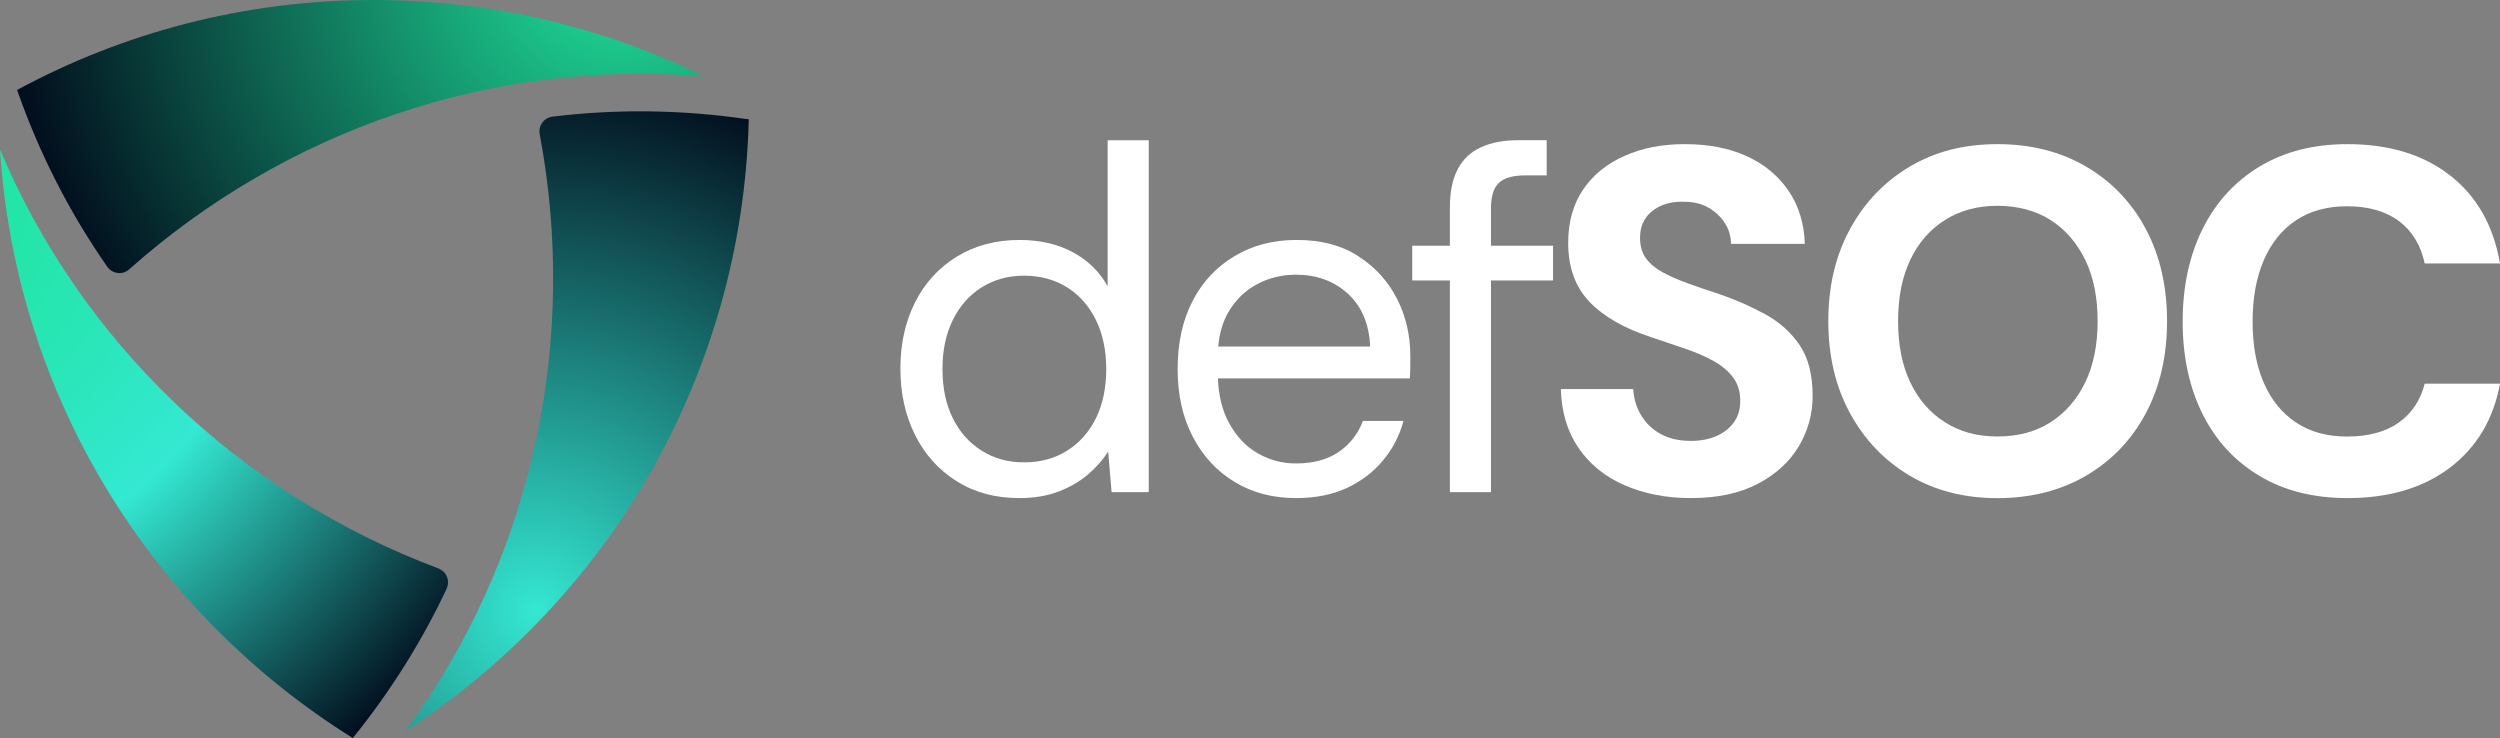
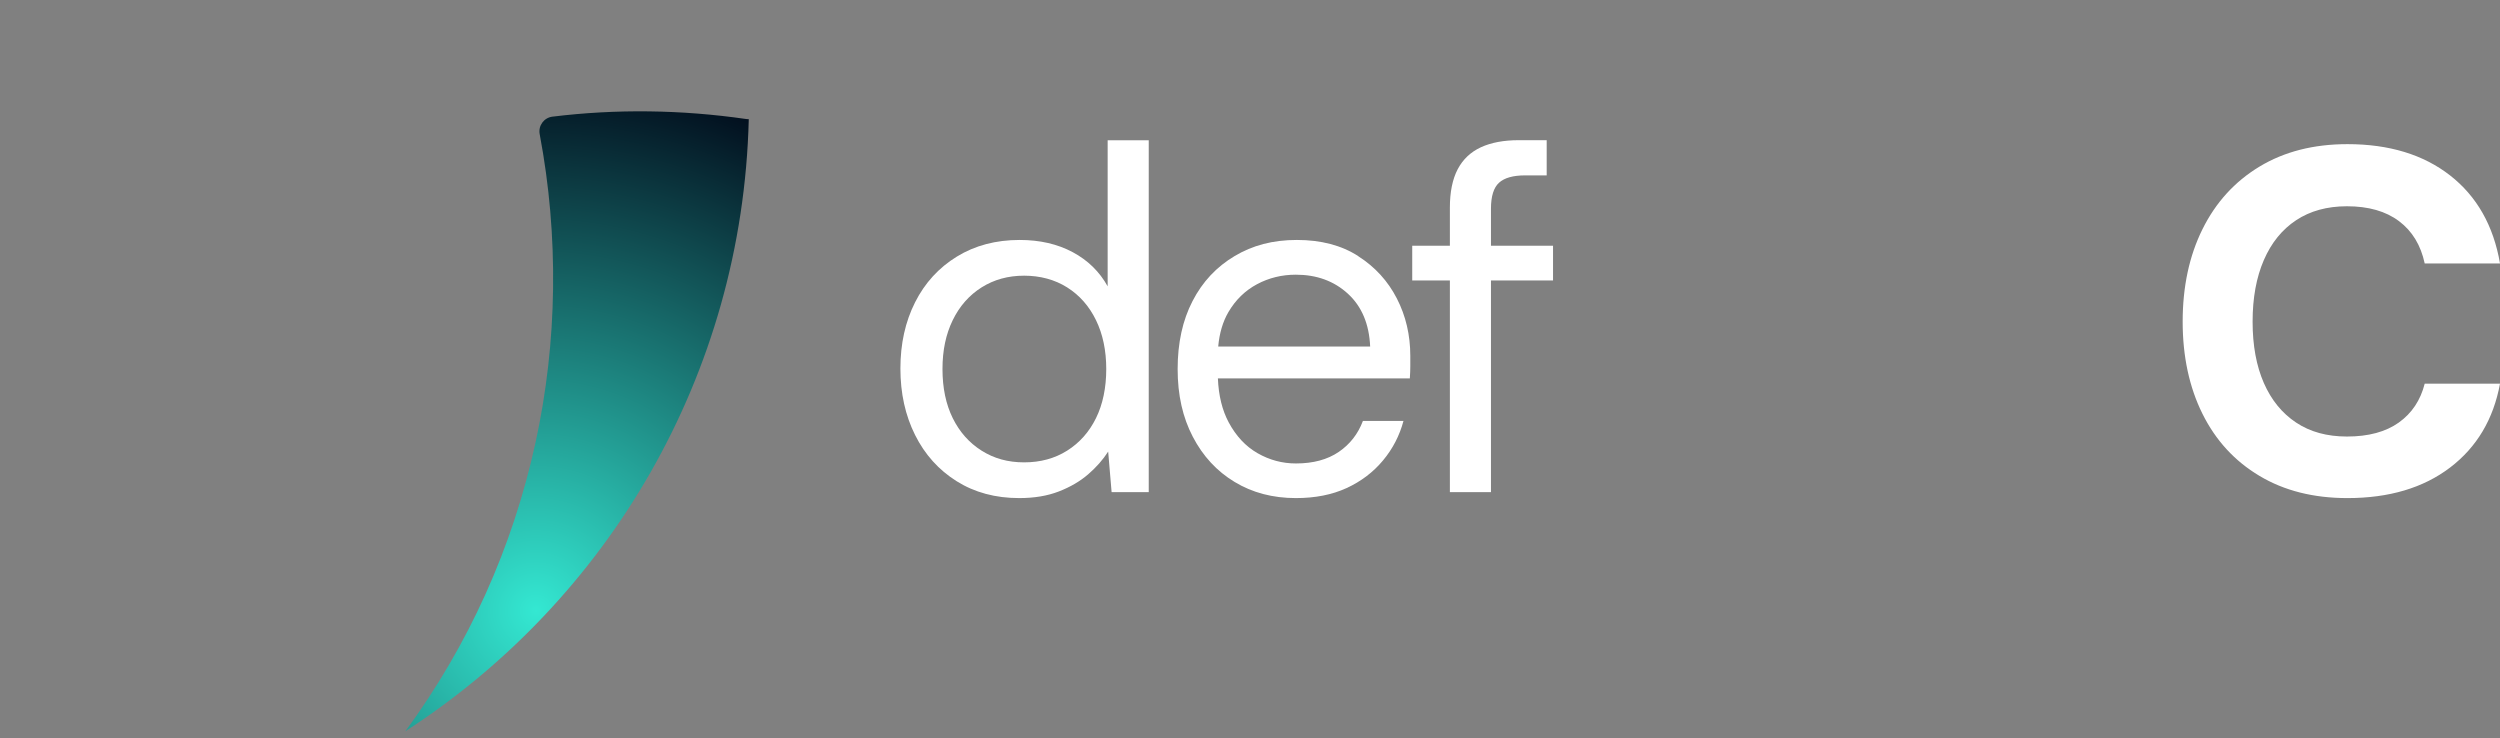
<svg xmlns="http://www.w3.org/2000/svg" id="Livello_2" data-name="Livello 2" viewBox="0 0 480.09 141.73">
  <rect x="0" y="0" width="480.09" height="141.73" fill="#808080" stroke="none" />
  <defs>
    <style>
      .cls-1 {
        fill: none;
      }

      .cls-1, .cls-2, .cls-3, .cls-4, .cls-5 {
        stroke-width: 0px;
      }

      .cls-2 {
        fill: url(#Sfumatura_senza_nome_4);
      }

      .cls-3 {
        fill: url(#Sfumatura_senza_nome_8);
      }

      .cls-4 {
        fill: url(#Sfumatura_senza_nome_9);
      }

      .cls-5 {
        fill: #fff;
      }
    </style>
    <radialGradient id="Sfumatura_senza_nome_9" data-name="Sfumatura senza nome 9" cx="119.4" cy="-8.52" fx="119.4" fy="-8.52" r="117.31" gradientUnits="userSpaceOnUse">
      <stop offset="0" stop-color="#20e59d" />
      <stop offset="1" stop-color="#020f1e" />
    </radialGradient>
    <radialGradient id="Sfumatura_senza_nome_8" data-name="Sfumatura senza nome 8" cx="-20.91" cy="37.87" fx="-20.91" fy="37.87" r="136.2" gradientUnits="userSpaceOnUse">
      <stop offset="0" stop-color="#20e59d" />
      <stop offset=".14" stop-color="#22e5a4" />
      <stop offset=".35" stop-color="#2ae6b9" />
      <stop offset=".54" stop-color="#34e8d2" />
      <stop offset="1" stop-color="#020f1e" />
    </radialGradient>
    <radialGradient id="Sfumatura_senza_nome_4" data-name="Sfumatura senza nome 4" cx="102.96" cy="117.28" fx="102.96" fy="117.28" r="103.02" gradientUnits="userSpaceOnUse">
      <stop offset="0" stop-color="#34e8d2" />
      <stop offset="1" stop-color="#020f1e" />
    </radialGradient>
  </defs>
  <g id="Livello_1-2" data-name="Livello 1">
    <g>
      <g>
-         <path class="cls-4" d="M20.58,51.2c.97,1.4,2.95,1.67,4.22.53,14.86-13.24,32.44-23.49,51.23-29.83,19.19-6.48,39.05-8.89,59.17-7.22C116.06,5.28,94.53,0,71.76,0,46.98,0,23.65,6.26,3.28,17.28c4.28,12.21,10.07,23.55,17.3,33.91Z" />
-         <path class="cls-3" d="M85.76,113.06c.71-1.52-.01-3.31-1.58-3.9-18.83-7.06-36.26-18-50.72-31.89C19.01,63.4,7.79,47.1,0,28.74c3.09,47.72,29.4,89.11,67.75,112.99,7.23-8.93,13.24-18.52,18.02-28.67Z" />
        <path class="cls-2" d="M143.32,22.86c-12.52-1.81-24.97-1.96-37.22-.46-1.65.2-2.77,1.74-2.46,3.37,3.69,19.53,3.43,39.86-.8,59.21-4.41,20.18-12.8,38.8-24.99,55.44,38.76-25.06,64.73-68.22,65.94-117.53-.15,0-.31-.01-.47-.03Z" />
      </g>
      <g>
        <rect class="cls-1" x="172.91" y="26.93" width="275.91" height="87.87" />
        <g>
          <path class="cls-5" d="M212.72,55c-1.56-2.82-3.8-5.01-6.71-6.57-2.91-1.56-6.31-2.35-10.19-2.35-4.57,0-8.59,1.06-12.06,3.19-3.47,2.13-6.15,5.05-8.03,8.78-1.88,3.72-2.82,7.97-2.82,12.72s.94,9.01,2.82,12.77c1.88,3.76,4.54,6.71,7.98,8.87,3.44,2.16,7.45,3.24,12.02,3.24,2.88,0,5.41-.42,7.6-1.27s4.07-1.94,5.63-3.29c1.56-1.35,2.85-2.8,3.85-4.37l.66,7.79h7.13V26.93h-7.89v28.07ZM210.47,80.3c-1.31,2.66-3.16,4.74-5.54,6.24-2.38,1.5-5.13,2.25-8.26,2.25s-5.79-.75-8.17-2.25c-2.38-1.5-4.22-3.58-5.54-6.24-1.31-2.66-1.97-5.8-1.97-9.43s.66-6.7,1.97-9.39c1.31-2.69,3.16-4.79,5.54-6.29,2.38-1.5,5.1-2.25,8.17-2.25s5.88.75,8.26,2.25c2.38,1.5,4.23,3.6,5.54,6.29,1.31,2.69,1.97,5.82,1.97,9.39s-.66,6.78-1.97,9.43Z" />
          <path class="cls-5" d="M260.83,49.18c-3.22-2.07-7.15-3.1-11.78-3.1s-8.5,1.03-11.97,3.1c-3.47,2.07-6.17,4.94-8.07,8.64-1.91,3.69-2.86,8.04-2.86,13.05s.97,9.28,2.91,13c1.94,3.72,4.61,6.62,8.03,8.68,3.41,2.07,7.34,3.1,11.78,3.1,3.69,0,6.93-.64,9.72-1.92,2.78-1.28,5.12-3.05,6.99-5.3,1.88-2.25,3.19-4.79,3.94-7.6h-7.79c-.94,2.5-2.49,4.49-4.65,5.96-2.16,1.47-4.9,2.21-8.21,2.21-2.63,0-5.08-.66-7.37-1.97-2.29-1.31-4.13-3.29-5.54-5.91-1.25-2.33-1.94-5.14-2.08-8.45h36.86c.06-.88.09-1.66.09-2.35v-1.97c0-4-.86-7.68-2.58-11.03-1.72-3.35-4.19-6.06-7.42-8.12ZM233.94,66.55c.23-2.56.88-4.77,1.96-6.62,1.38-2.35,3.21-4.13,5.49-5.35,2.28-1.22,4.77-1.83,7.46-1.83,4,0,7.34,1.22,10,3.66,2.66,2.44,4.08,5.82,4.27,10.14h-29.19Z" />
          <path class="cls-5" d="M286.32,40.07c0-2.38.52-4.04,1.55-4.98,1.03-.94,2.71-1.41,5.02-1.41h4.13v-6.76h-5.35c-2.88,0-5.3.45-7.28,1.36-1.97.91-3.46,2.32-4.46,4.22-1,1.91-1.5,4.37-1.5,7.37v7.32h-7.23v6.67h7.23v40.65h7.89v-40.65h11.92v-6.67h-11.92v-7.14Z" />
-           <path class="cls-5" d="M339.08,60.4c-2.76-1.53-5.79-2.86-9.11-3.99-2.13-.69-4.1-1.36-5.91-2.02-1.82-.66-3.41-1.36-4.79-2.11-1.38-.75-2.44-1.64-3.19-2.68-.75-1.03-1.13-2.33-1.13-3.9s.38-2.86,1.13-3.9c.75-1.03,1.77-1.81,3.05-2.35,1.28-.53,2.74-.77,4.36-.7,1.75,0,3.29.38,4.6,1.13,1.31.75,2.36,1.74,3.15,2.96.78,1.22,1.17,2.55,1.17,3.99h14.18c-.13-3.94-1.17-7.35-3.15-10.23-1.97-2.88-4.65-5.08-8.03-6.62-3.38-1.53-7.32-2.3-11.83-2.3s-8.18.75-11.59,2.25c-3.41,1.5-6.07,3.66-7.98,6.48-1.91,2.82-2.86,6.23-2.86,10.23,0,4.69,1.36,8.47,4.08,11.31,2.72,2.85,6.68,5.12,11.88,6.81,2.25.75,4.43,1.49,6.52,2.21,2.1.72,3.93,1.52,5.49,2.39,1.56.88,2.8,1.92,3.71,3.15.91,1.22,1.36,2.71,1.36,4.46,0,1.63-.41,3-1.22,4.13-.81,1.13-1.93,2-3.33,2.63-1.41.63-3.05.94-4.93.94-2.25,0-4.18-.44-5.77-1.31-1.6-.88-2.85-2.07-3.76-3.57-.91-1.5-1.42-3.19-1.55-5.07h-13.89c.12,4.44,1.27,8.23,3.43,11.36,2.16,3.13,5.12,5.51,8.87,7.13,3.76,1.63,7.98,2.44,12.67,2.44,5.07,0,9.34-.91,12.81-2.72,3.47-1.81,6.1-4.21,7.89-7.18,1.78-2.97,2.68-6.21,2.68-9.72,0-4-.81-7.23-2.44-9.67-1.63-2.44-3.82-4.43-6.57-5.96Z" />
-           <path class="cls-5" d="M400.62,32c-4.91-2.88-10.59-4.32-17.04-4.32s-12,1.44-16.85,4.32c-4.85,2.88-8.67,6.87-11.45,11.97-2.79,5.1-4.18,11-4.18,17.7s1.39,12.6,4.18,17.7c2.78,5.1,6.6,9.09,11.45,11.97,4.85,2.88,10.47,4.32,16.85,4.32s12.12-1.44,17.04-4.32c4.91-2.88,8.73-6.87,11.45-11.97,2.72-5.1,4.08-11,4.08-17.7s-1.36-12.59-4.08-17.7c-2.72-5.1-6.54-9.09-11.45-11.97ZM400.43,73.45c-1.6,3.29-3.82,5.84-6.67,7.65-2.85,1.82-6.24,2.72-10.19,2.72s-7.17-.91-10.05-2.72c-2.88-1.81-5.1-4.37-6.67-7.65-1.57-3.29-2.35-7.21-2.35-11.78s.78-8.5,2.35-11.78c1.56-3.29,3.79-5.84,6.67-7.65,2.88-1.81,6.23-2.72,10.05-2.72s7.34.91,10.19,2.72c2.85,1.82,5.07,4.37,6.67,7.65,1.6,3.29,2.39,7.21,2.39,11.78s-.8,8.5-2.39,11.78Z" />
          <path class="cls-5" d="M460.65,81.15c-2.5,1.78-5.82,2.68-9.95,2.68-3.82,0-7.07-.89-9.76-2.68-2.69-1.78-4.76-4.32-6.2-7.6-1.44-3.29-2.16-7.21-2.16-11.78s.72-8.51,2.16-11.83c1.44-3.32,3.51-5.87,6.2-7.65,2.69-1.78,5.94-2.68,9.76-2.68,4.13,0,7.46.95,10,2.86,2.54,1.91,4.18,4.62,4.93,8.12h14.46c-1.25-7.26-4.45-12.89-9.58-16.9-5.13-4-11.7-6.01-19.72-6.01-6.51,0-12.14,1.44-16.9,4.32-4.76,2.88-8.4,6.89-10.94,12.02-2.54,5.13-3.8,11.05-3.8,17.74s1.27,12.6,3.8,17.7c2.53,5.1,6.18,9.08,10.94,11.92,4.76,2.85,10.39,4.27,16.9,4.27,8.01,0,14.58-1.96,19.72-5.87,5.13-3.91,8.32-9.28,9.58-16.1h-14.46c-.81,3.19-2.47,5.68-4.97,7.46Z" />
        </g>
      </g>
    </g>
  </g>
</svg>